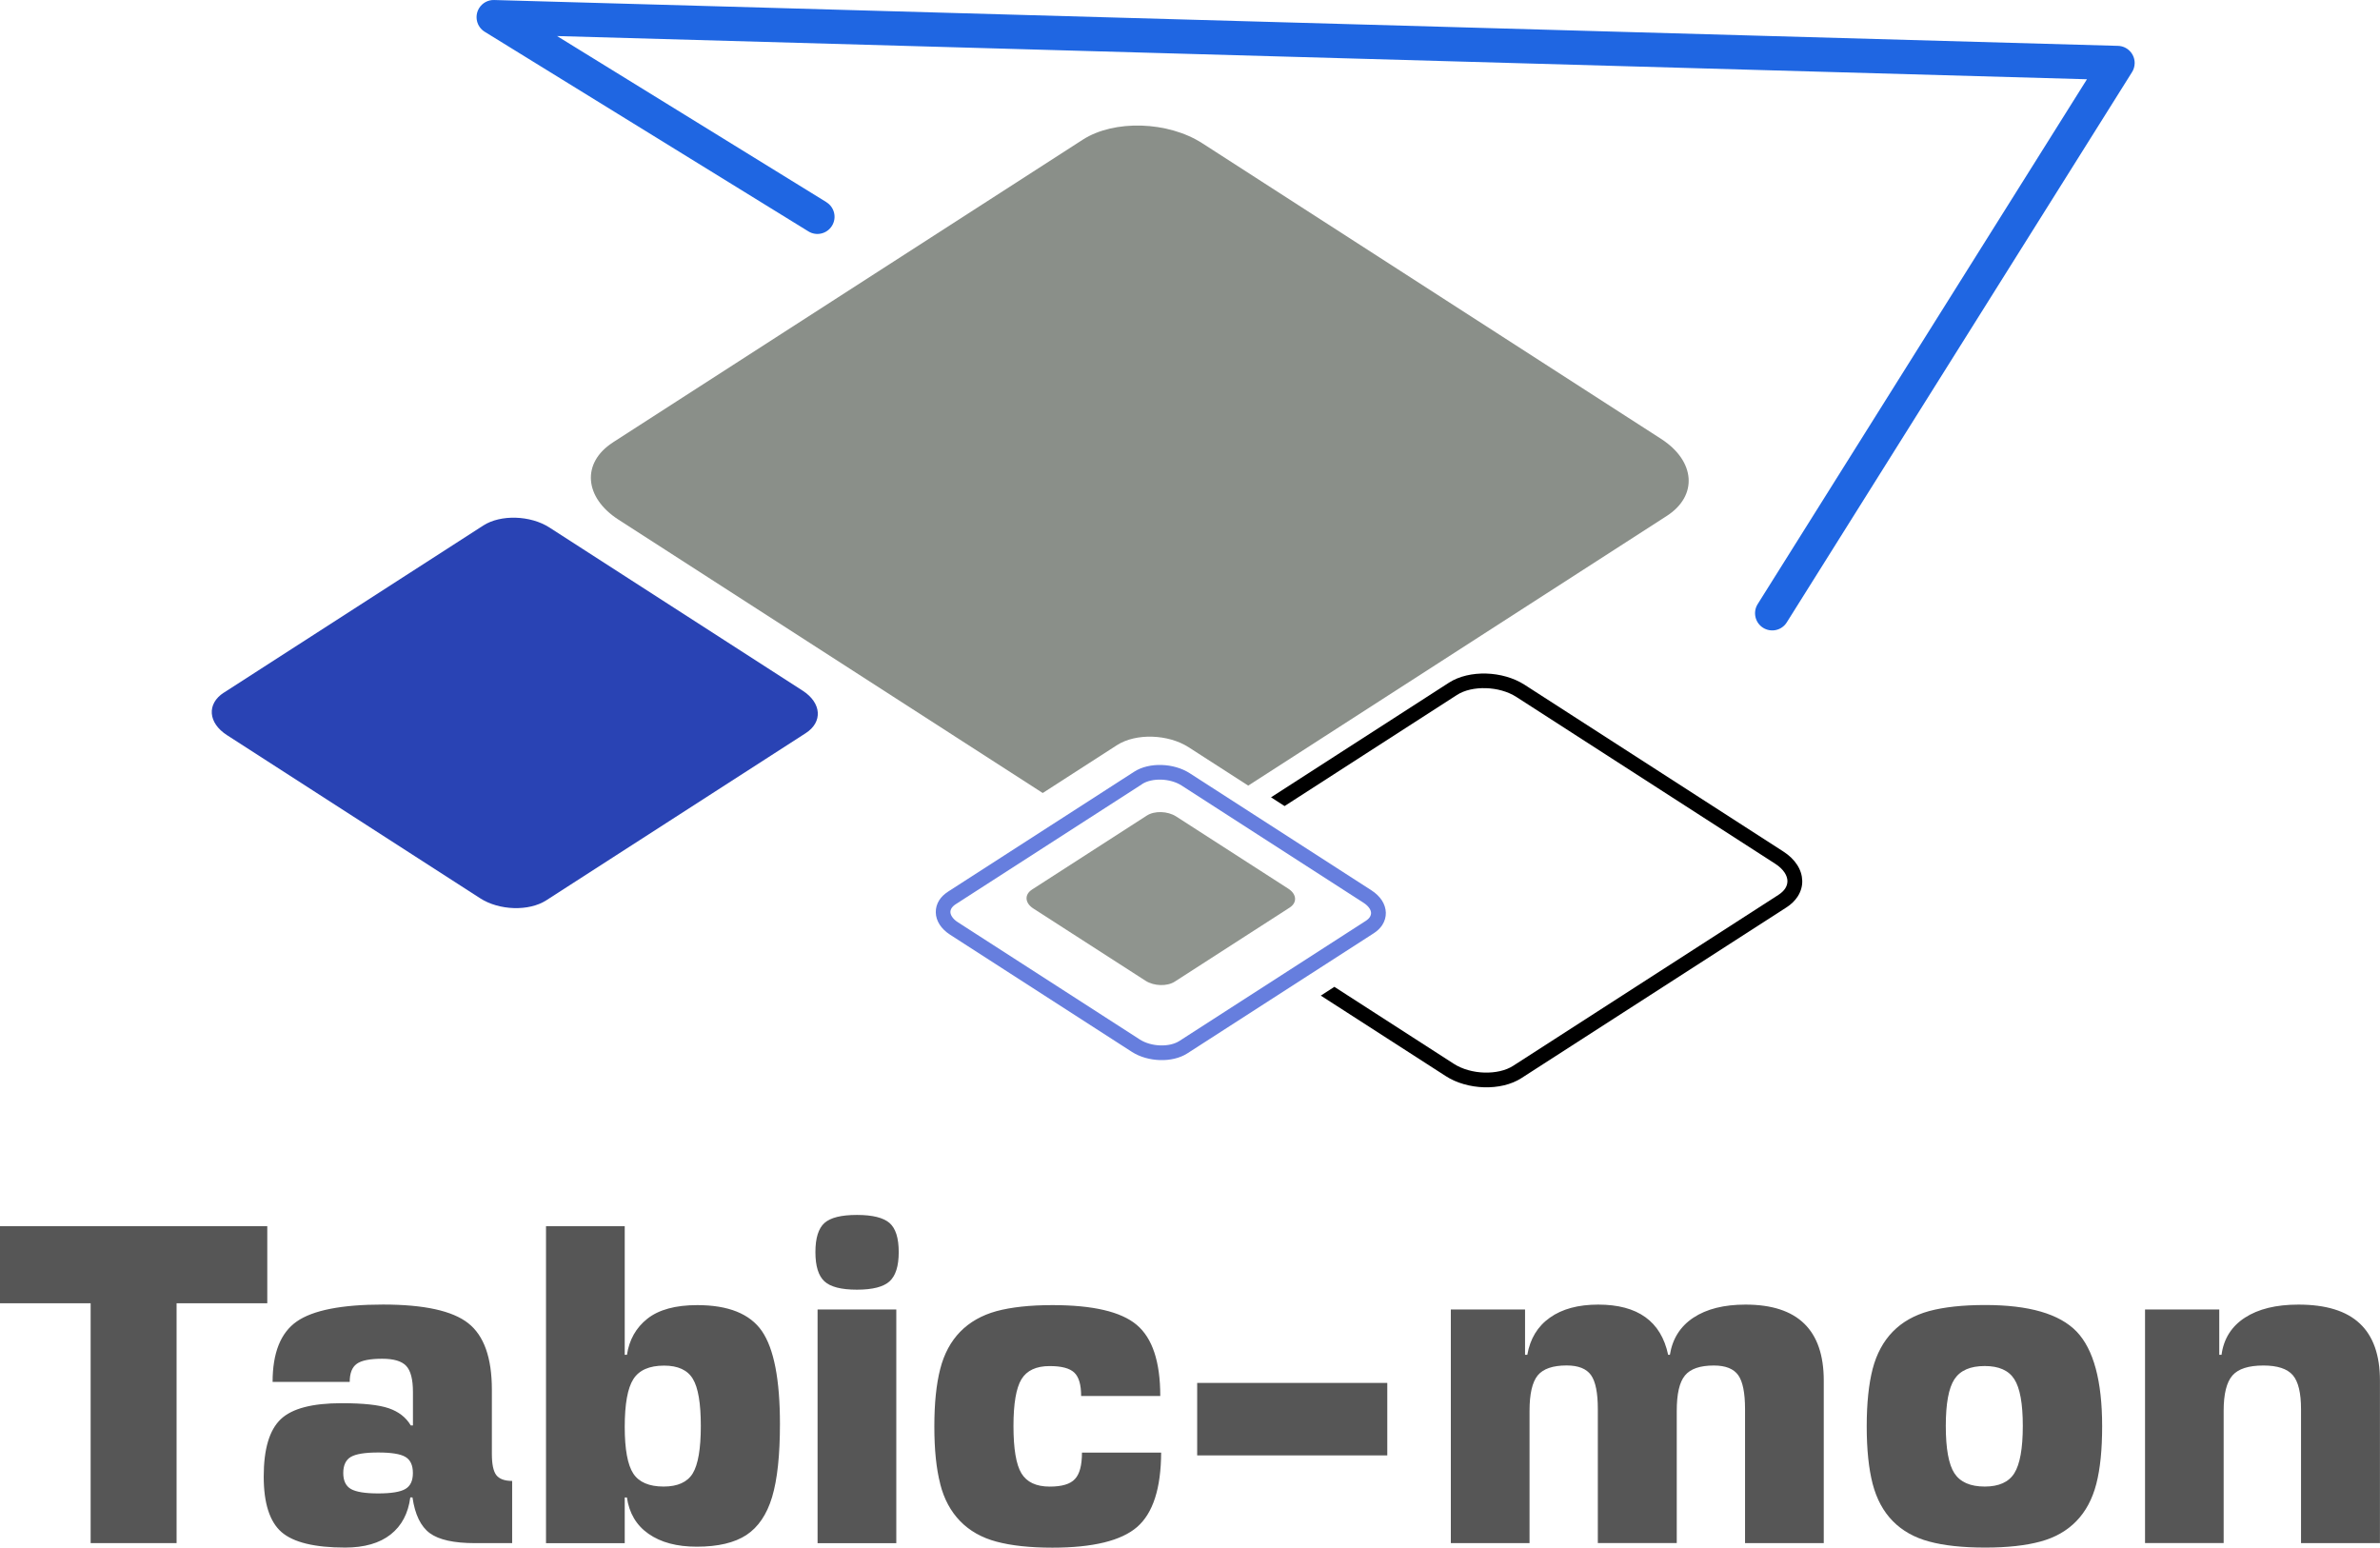
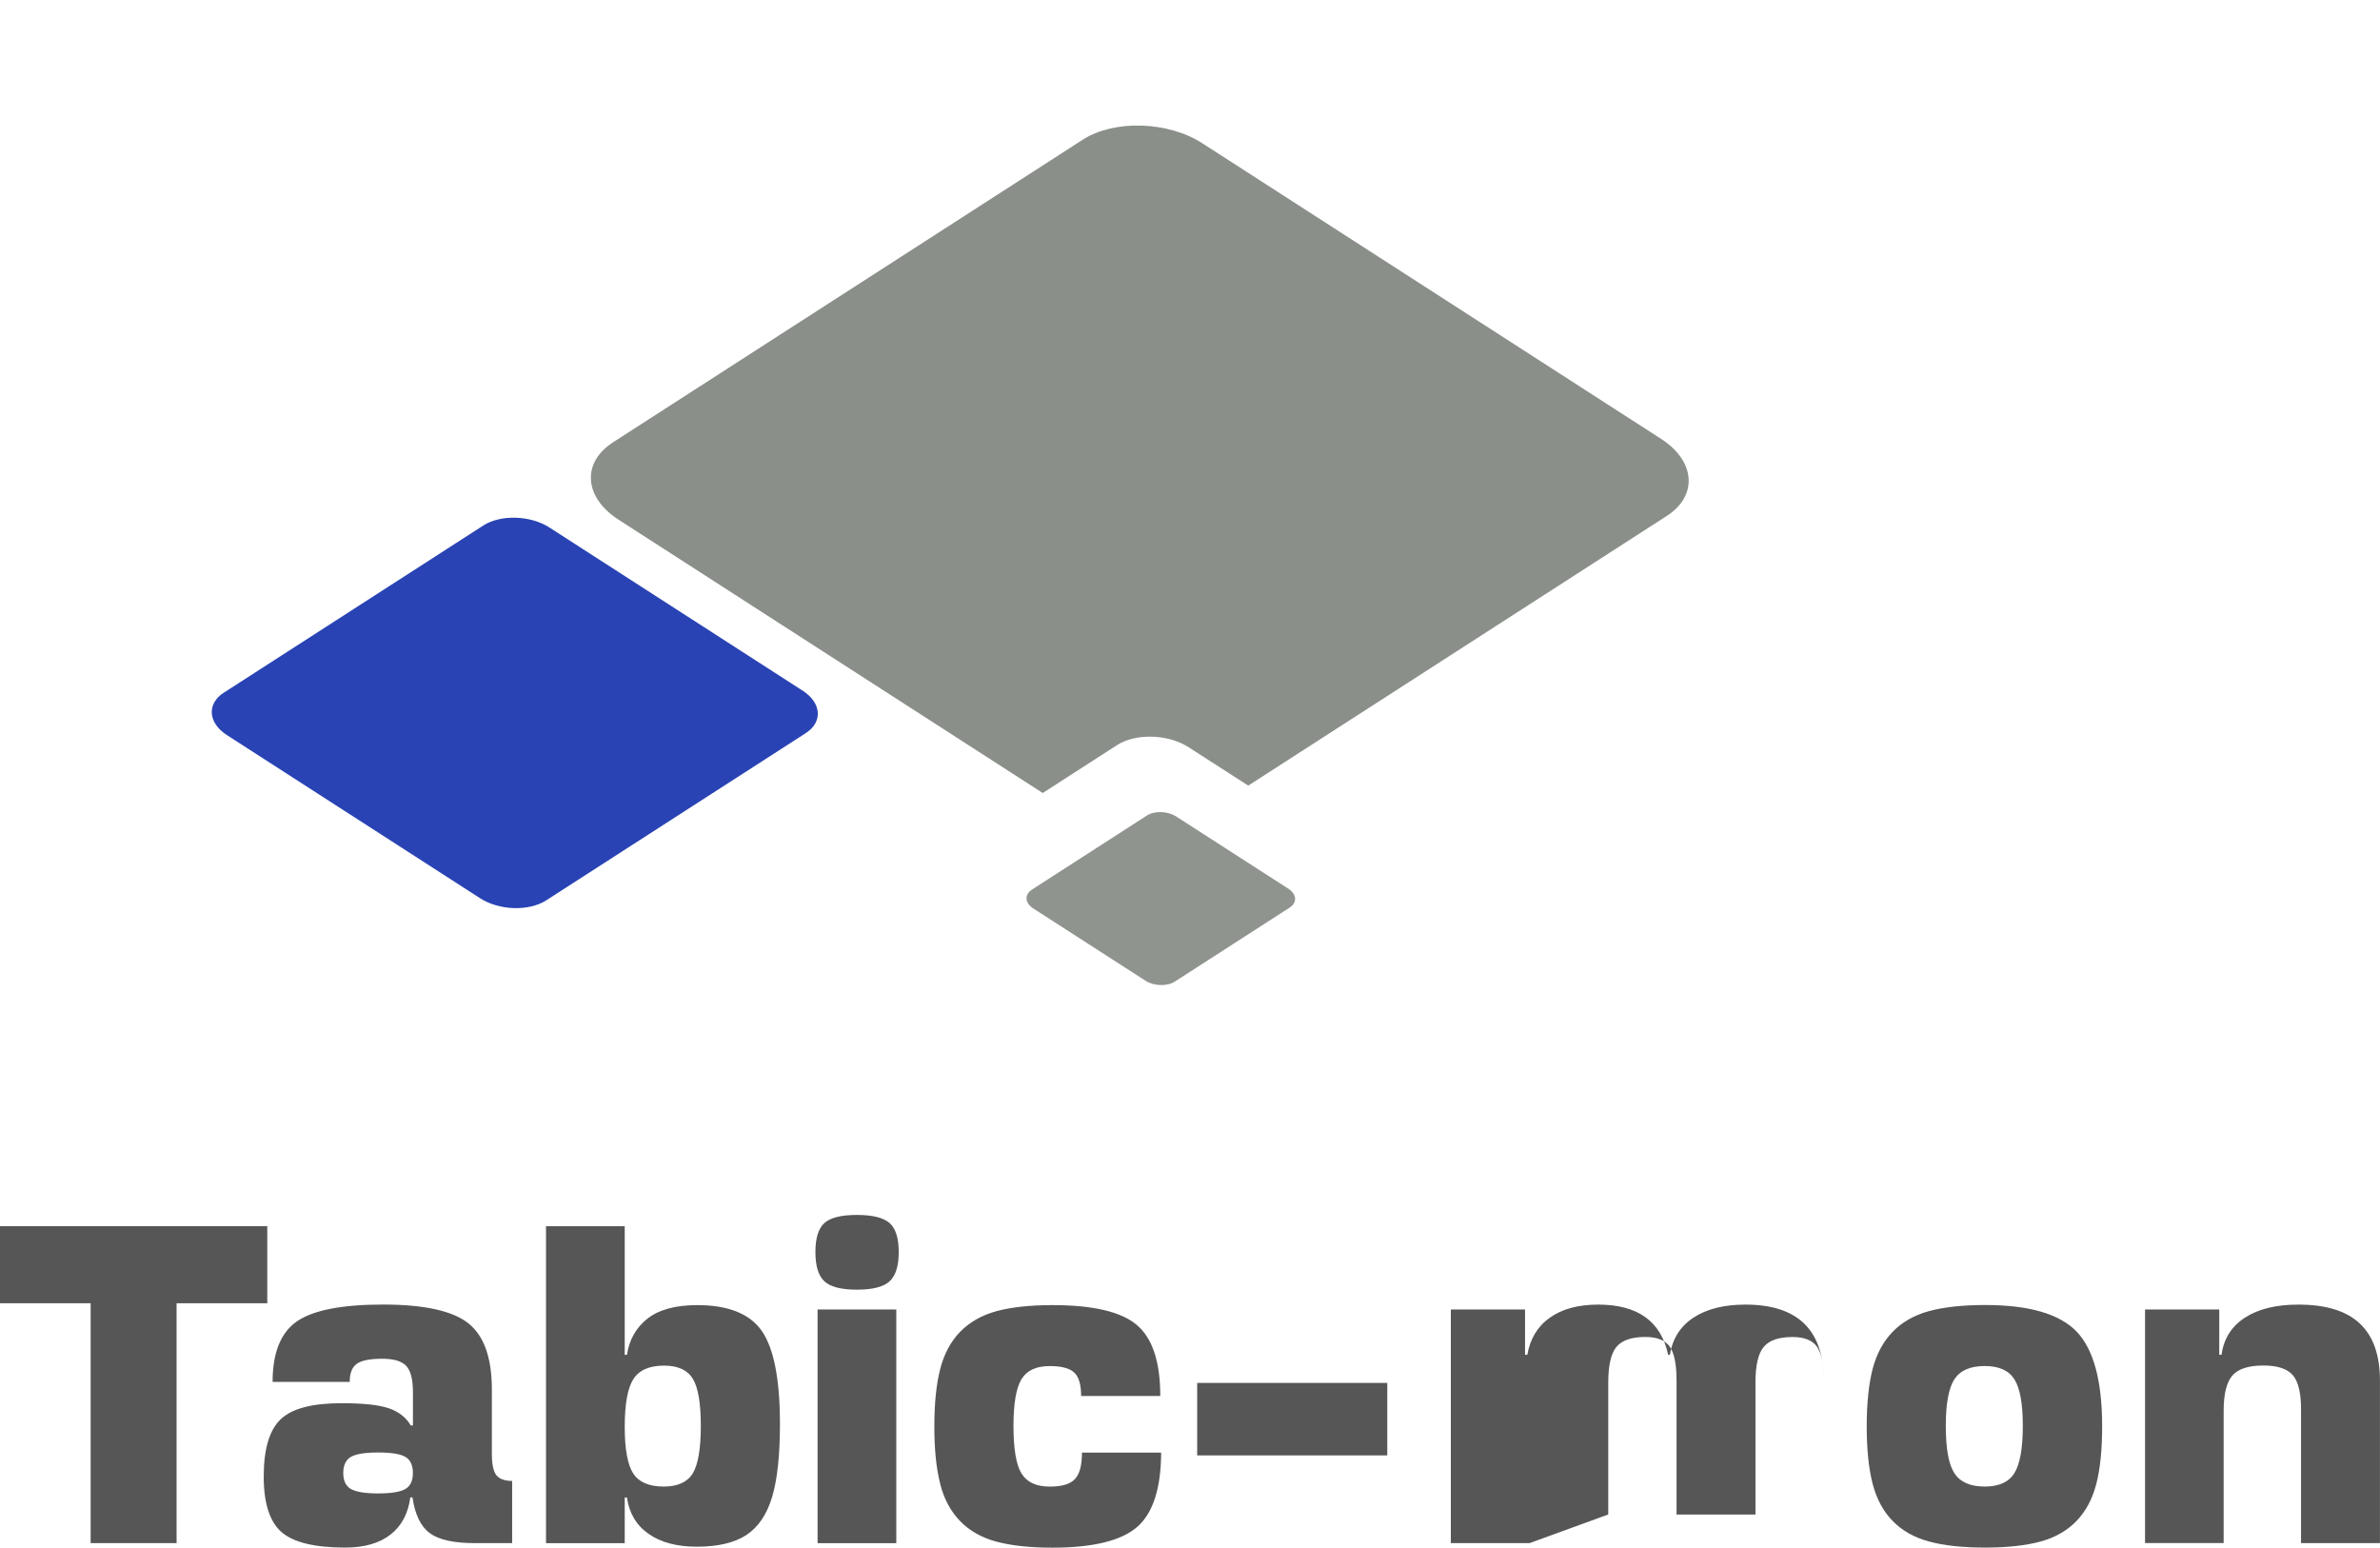
<svg xmlns="http://www.w3.org/2000/svg" xml:space="preserve" width="23.86mm" height="15.515mm" version="1.1" style="shape-rendering:geometricPrecision; text-rendering:geometricPrecision; image-rendering:optimizeQuality; fill-rule:evenodd; clip-rule:evenodd" viewBox="0 0 461.08 299.81">
  <defs>
    <style type="text/css">
   
    .fil1 {fill:#2943B4}
    .fil2 {fill:#8A8F89}
    .fil4 {fill:#8F948E}
    .fil5 {fill:black;fill-rule:nonzero}
    .fil6 {fill:#1F66E2;fill-rule:nonzero}
    .fil0 {fill:#565656;fill-rule:nonzero}
    .fil3 {fill:#667EDE;fill-rule:nonzero}
   
  </style>
  </defs>
  <g id="Capa_x0020_1">
    <g id="_2107969519408">
      <path class="fil0" d="M51.78 252.47l-17.57 0 0 46.47 -16.65 0 0 -46.47 -17.56 0 0 -14.94 51.78 0 0 14.94zm16.2 35.98c0.99,0.57 2.75,0.86 5.29,0.86 2.54,0 4.3,-0.29 5.26,-0.86 0.98,-0.57 1.46,-1.59 1.46,-3.09 0,-1.51 -0.48,-2.56 -1.46,-3.13 -0.96,-0.57 -2.72,-0.85 -5.26,-0.85 -2.54,0 -4.3,0.28 -5.29,0.85 -0.98,0.57 -1.48,1.62 -1.48,3.13 0,1.49 0.5,2.52 1.48,3.09zm31.24 -1.54l0 12.03 -7.19 0c-4.08,0 -7,-0.64 -8.76,-1.93 -1.75,-1.29 -2.88,-3.6 -3.36,-6.93l-0.42 0c-0.41,3.1 -1.67,5.5 -3.82,7.19 -2.13,1.68 -5.09,2.53 -8.81,2.53 -5.92,0 -10.03,-1.01 -12.32,-3 -2.29,-2 -3.45,-5.58 -3.45,-10.76 0,-5.34 1.11,-9.03 3.3,-11.11 2.19,-2.08 6.12,-3.1 11.78,-3.1 4.17,0 7.21,0.32 9.14,0.98 1.93,0.66 3.35,1.77 4.27,3.33l0.42 0 0 -6.5c0,-2.43 -0.44,-4.11 -1.3,-5.03 -0.88,-0.94 -2.43,-1.39 -4.65,-1.39 -2.37,0 -4.02,0.32 -4.93,0.98 -0.92,0.66 -1.37,1.83 -1.37,3.51l-14.94 0c0,-5.63 1.56,-9.53 4.68,-11.71 3.13,-2.18 8.71,-3.28 16.73,-3.28 7.91,0 13.41,1.2 16.47,3.6 3.07,2.4 4.6,6.7 4.6,12.89l0 12.45c0,1.97 0.28,3.33 0.85,4.09 0.59,0.76 1.61,1.14 3.08,1.14zm21.81 -10.49c0,4.34 0.56,7.35 1.65,9.03 1.1,1.68 3.06,2.53 5.89,2.53 2.7,0 4.59,-0.85 5.63,-2.54 1.04,-1.71 1.57,-4.77 1.57,-9.19 0,-4.4 -0.51,-7.44 -1.55,-9.14 -1.02,-1.7 -2.88,-2.56 -5.56,-2.56 -2.87,0 -4.85,0.88 -5.96,2.62 -1.11,1.74 -1.67,4.82 -1.67,9.25zm0.43 13.67l-0.43 0 0 8.86 -15.25 0 0 -61.41 15.25 0 0 24.92 0.43 0c0.44,-2.91 1.75,-5.25 3.96,-7 2.22,-1.75 5.44,-2.63 9.66,-2.63 6.02,0 10.21,1.68 12.53,5.04 2.32,3.38 3.49,9.37 3.49,17.99 0,6.05 -0.51,10.78 -1.52,14.15 -1.02,3.39 -2.68,5.83 -4.97,7.35 -2.3,1.51 -5.51,2.27 -9.62,2.27 -3.86,0 -6.96,-0.83 -9.34,-2.49 -2.37,-1.65 -3.76,-4.01 -4.2,-7.06zm36.93 -36.41l15.25 0 0 45.27 -15.25 0 0 -45.27zm1.33 -5.45c-1.17,-1.08 -1.75,-2.97 -1.75,-5.67 0,-2.72 0.59,-4.59 1.75,-5.64 1.17,-1.04 3.26,-1.56 6.29,-1.56 3.03,0 5.13,0.53 6.32,1.56 1.2,1.05 1.78,2.93 1.78,5.64 0,2.7 -0.59,4.59 -1.78,5.67 -1.18,1.07 -3.29,1.61 -6.32,1.61 -3.03,0 -5.12,-0.54 -6.29,-1.61zm22.43 39.22c-0.76,-2.92 -1.14,-6.62 -1.14,-11.11 0,-4.49 0.38,-8.19 1.14,-11.14 0.75,-2.94 2.05,-5.34 3.87,-7.21 1.83,-1.87 4.17,-3.2 7.02,-3.99 2.86,-0.77 6.48,-1.17 10.85,-1.17 7.85,0 13.29,1.27 16.33,3.83 3.04,2.56 4.56,7.15 4.56,13.77l-15.33 0c0,-2.18 -0.44,-3.68 -1.32,-4.52 -0.89,-0.85 -2.47,-1.27 -4.77,-1.27 -2.62,0 -4.44,0.85 -5.48,2.56 -1.02,1.7 -1.54,4.71 -1.54,9.05 0,4.4 0.51,7.46 1.54,9.17 1.04,1.71 2.86,2.57 5.48,2.57 2.36,0 3.98,-0.48 4.88,-1.46 0.92,-0.96 1.37,-2.67 1.37,-5.13l15.34 0c-0.03,6.93 -1.58,11.74 -4.65,14.41 -3.07,2.66 -8.54,4.01 -16.42,4.01 -4.37,0 -7.98,-0.4 -10.85,-1.17 -2.85,-0.76 -5.19,-2.09 -7.02,-3.97 -1.83,-1.89 -3.13,-4.28 -3.87,-7.22zm49.78 -5.5l0 -14.05 36.83 0 0 14.05 -36.83 0z" />
-       <path class="fil0" d="M296.32 298.94l-15.25 0 0 -45.27 14.38 0 0 8.78 0.44 0c0.54,-3.11 1.99,-5.51 4.37,-7.19 2.37,-1.69 5.5,-2.53 9.37,-2.53 7.66,0 12.16,3.24 13.54,9.72l0.34 0c0.5,-3.11 2.02,-5.51 4.56,-7.19 2.56,-1.69 5.92,-2.53 10.09,-2.53 10.11,0 15.16,4.91 15.16,14.73l0 31.47 -15.25 0 0 -25.95c0,-3.14 -0.44,-5.34 -1.32,-6.58 -0.89,-1.24 -2.45,-1.87 -4.72,-1.87 -2.67,0 -4.55,0.64 -5.6,1.93 -1.07,1.29 -1.59,3.57 -1.59,6.85l0 25.61 -15.29 0 0 -25.95c0,-3.14 -0.44,-5.34 -1.32,-6.58 -0.89,-1.24 -2.45,-1.87 -4.72,-1.87 -2.67,0 -4.55,0.64 -5.61,1.93 -1.05,1.29 -1.58,3.57 -1.58,6.85l0 25.61zm88.19 -34.31c-2.81,0 -4.75,0.85 -5.88,2.56 -1.11,1.7 -1.67,4.71 -1.67,9.05 0,4.4 0.56,7.46 1.67,9.17 1.13,1.71 3.07,2.57 5.88,2.57 2.73,0 4.65,-0.86 5.73,-2.59 1.08,-1.72 1.64,-4.78 1.64,-9.15 0,-4.34 -0.55,-7.35 -1.64,-9.05 -1.08,-1.71 -3,-2.56 -5.73,-2.56zm0.09 35.17c-4.37,0 -8,-0.39 -10.86,-1.17 -2.86,-0.76 -5.22,-2.09 -7.05,-3.96 -1.83,-1.86 -3.13,-4.27 -3.9,-7.21 -0.76,-2.94 -1.15,-6.65 -1.15,-11.14 0,-4.49 0.39,-8.19 1.15,-11.14 0.77,-2.94 2.08,-5.34 3.9,-7.21 1.83,-1.87 4.18,-3.2 7.05,-3.99 2.87,-0.77 6.49,-1.17 10.86,-1.17 8.48,0 14.37,1.71 17.69,5.13 3.3,3.44 4.96,9.56 4.96,18.38 0,4.49 -0.37,8.2 -1.13,11.14 -0.76,2.94 -2.05,5.35 -3.86,7.21 -1.81,1.87 -4.14,3.2 -6.96,3.96 -2.82,0.77 -6.4,1.17 -10.7,1.17zm30.96 -0.86l0 -45.27 14.38 0 0 8.78 0.44 0c0.42,-3.11 1.94,-5.51 4.53,-7.19 2.6,-1.69 6.05,-2.53 10.36,-2.53 5.32,0 9.28,1.21 11.88,3.65 2.62,2.44 3.92,6.14 3.92,11.08l0 31.47 -15.29 0 0 -25.95c0,-3.14 -0.53,-5.34 -1.59,-6.58 -1.08,-1.24 -2.97,-1.87 -5.69,-1.87 -2.88,0 -4.88,0.64 -6.01,1.93 -1.13,1.29 -1.7,3.57 -1.7,6.85l0 25.61 -15.25 0z" />
+       <path class="fil0" d="M296.32 298.94l-15.25 0 0 -45.27 14.38 0 0 8.78 0.44 0c0.54,-3.11 1.99,-5.51 4.37,-7.19 2.37,-1.69 5.5,-2.53 9.37,-2.53 7.66,0 12.16,3.24 13.54,9.72l0.34 0c0.5,-3.11 2.02,-5.51 4.56,-7.19 2.56,-1.69 5.92,-2.53 10.09,-2.53 10.11,0 15.16,4.91 15.16,14.73c0,-3.14 -0.44,-5.34 -1.32,-6.58 -0.89,-1.24 -2.45,-1.87 -4.72,-1.87 -2.67,0 -4.55,0.64 -5.6,1.93 -1.07,1.29 -1.59,3.57 -1.59,6.85l0 25.61 -15.29 0 0 -25.95c0,-3.14 -0.44,-5.34 -1.32,-6.58 -0.89,-1.24 -2.45,-1.87 -4.72,-1.87 -2.67,0 -4.55,0.64 -5.61,1.93 -1.05,1.29 -1.58,3.57 -1.58,6.85l0 25.61zm88.19 -34.31c-2.81,0 -4.75,0.85 -5.88,2.56 -1.11,1.7 -1.67,4.71 -1.67,9.05 0,4.4 0.56,7.46 1.67,9.17 1.13,1.71 3.07,2.57 5.88,2.57 2.73,0 4.65,-0.86 5.73,-2.59 1.08,-1.72 1.64,-4.78 1.64,-9.15 0,-4.34 -0.55,-7.35 -1.64,-9.05 -1.08,-1.71 -3,-2.56 -5.73,-2.56zm0.09 35.17c-4.37,0 -8,-0.39 -10.86,-1.17 -2.86,-0.76 -5.22,-2.09 -7.05,-3.96 -1.83,-1.86 -3.13,-4.27 -3.9,-7.21 -0.76,-2.94 -1.15,-6.65 -1.15,-11.14 0,-4.49 0.39,-8.19 1.15,-11.14 0.77,-2.94 2.08,-5.34 3.9,-7.21 1.83,-1.87 4.18,-3.2 7.05,-3.99 2.87,-0.77 6.49,-1.17 10.86,-1.17 8.48,0 14.37,1.71 17.69,5.13 3.3,3.44 4.96,9.56 4.96,18.38 0,4.49 -0.37,8.2 -1.13,11.14 -0.76,2.94 -2.05,5.35 -3.86,7.21 -1.81,1.87 -4.14,3.2 -6.96,3.96 -2.82,0.77 -6.4,1.17 -10.7,1.17zm30.96 -0.86l0 -45.27 14.38 0 0 8.78 0.44 0c0.42,-3.11 1.94,-5.51 4.53,-7.19 2.6,-1.69 6.05,-2.53 10.36,-2.53 5.32,0 9.28,1.21 11.88,3.65 2.62,2.44 3.92,6.14 3.92,11.08l0 31.47 -15.29 0 0 -25.95c0,-3.14 -0.53,-5.34 -1.59,-6.58 -1.08,-1.24 -2.97,-1.87 -5.69,-1.87 -2.88,0 -4.88,0.64 -6.01,1.93 -1.13,1.29 -1.7,3.57 -1.7,6.85l0 25.61 -15.25 0z" />
      <path class="fil1" d="M43.37 134.18l50.26 -32.38c3.35,-2.16 9.11,-1.99 12.8,0.38l49.06 31.61c3.68,2.37 3.95,6.08 0.6,8.24l-50.26 32.38c-3.35,2.16 -9.11,1.99 -12.8,-0.39l-49.06 -31.61c-3.68,-2.37 -3.95,-6.08 -0.6,-8.24z" />
      <path class="fil2" d="M118.72 85.71l91.04 -58.65c6.08,-3.92 16.51,-3.6 23.18,0.7l88.87 57.26c6.67,4.3 7.16,11.02 1.09,14.93l-81.08 52.24 -11.52 -7.42c-4,-2.58 -10.26,-2.77 -13.91,-0.42l-14.38 9.27 -82.2 -52.96c-6.67,-4.3 -7.16,-11.02 -1.09,-14.94z" />
-       <path class="fil3" d="M183.62 172.76l36.1 -23.26c1.45,-0.94 3.38,-1.37 5.32,-1.31 1.92,0.06 3.87,0.59 5.42,1.58l35.24 22.71c0.88,0.57 1.55,1.24 2.02,1.95 0.48,0.75 0.74,1.56 0.76,2.37 0.02,0.83 -0.21,1.64 -0.68,2.38 -0.39,0.6 -0.94,1.15 -1.66,1.61l-36.1 23.26c-1.45,0.94 -3.38,1.37 -5.32,1.31 -1.92,-0.06 -3.88,-0.59 -5.42,-1.58l-35.24 -22.71c-0.88,-0.57 -1.56,-1.24 -2.02,-1.95 -0.48,-0.75 -0.74,-1.56 -0.75,-2.37 -0.02,-0.83 0.21,-1.64 0.68,-2.38 0.39,-0.6 0.94,-1.15 1.66,-1.61zm37.65 -20.86l-36.11 23.26c-0.36,0.23 -0.62,0.49 -0.8,0.75 -0.16,0.25 -0.24,0.52 -0.24,0.78 0.01,0.28 0.11,0.58 0.31,0.89 0.25,0.38 0.63,0.76 1.16,1.09l35.24 22.71c1.11,0.71 2.54,1.09 3.95,1.14 1.39,0.04 2.74,-0.24 3.7,-0.86l36.1 -23.26c0.36,-0.23 0.63,-0.49 0.8,-0.75 0.16,-0.26 0.24,-0.52 0.24,-0.79 -0.01,-0.28 -0.11,-0.58 -0.31,-0.89 -0.25,-0.38 -0.63,-0.75 -1.16,-1.09l-35.24 -22.71c-1.1,-0.71 -2.54,-1.09 -3.95,-1.14 -1.39,-0.04 -2.74,0.24 -3.7,0.86z" />
      <path class="fil4" d="M199.91 172.34l22.27 -14.35c1.49,-0.96 4.03,-0.88 5.67,0.17l21.74 14c1.63,1.05 1.75,2.69 0.27,3.65l-22.27 14.35c-1.49,0.96 -4.04,0.88 -5.67,-0.17l-21.74 -14c-1.63,-1.05 -1.75,-2.69 -0.26,-3.65z" />
-       <path class="fil5" d="M246.23 154.46l34.49 -22.22c1.96,-1.26 4.58,-1.84 7.22,-1.76 2.62,0.08 5.29,0.81 7.4,2.16l50.14 32.31c1.18,0.76 2.08,1.65 2.69,2.6 0.63,0.97 0.95,2.02 0.98,3.06 0.03,1.06 -0.27,2.1 -0.88,3.05 -0.51,0.79 -1.23,1.51 -2.18,2.12l-51.37 33.09c-1.96,1.26 -4.58,1.84 -7.22,1.76 -2.62,-0.08 -5.3,-0.8 -7.4,-2.16l-24.22 -15.6 2.63 -1.7 23.12 14.9c1.66,1.07 3.81,1.65 5.93,1.71 2.1,0.06 4.14,-0.37 5.6,-1.32l51.37 -33.1c0.59,-0.38 1.03,-0.81 1.32,-1.25 0.3,-0.47 0.44,-0.96 0.43,-1.46 -0.01,-0.51 -0.19,-1.05 -0.53,-1.58 -0.4,-0.61 -1,-1.21 -1.83,-1.74l-50.14 -32.31c-1.66,-1.07 -3.81,-1.65 -5.93,-1.71 -2.1,-0.06 -4.14,0.37 -5.6,1.32l-33.39 21.52 -2.63 -1.7z" />
-       <path class="fil6" d="M160.1 39.17c1.56,0.96 2.05,3.01 1.08,4.57 -0.96,1.56 -3.01,2.05 -4.57,1.08l-62.71 -38.67c-1.56,-0.96 -2.04,-3.01 -1.08,-4.58 0.65,-1.04 1.77,-1.61 2.92,-1.57l314.58 8.88c1.83,0.05 3.28,1.58 3.23,3.41 -0.02,0.62 -0.2,1.19 -0.51,1.68l-66.89 106.6c-0.98,1.56 -3.03,2.02 -4.59,1.04 -1.55,-0.98 -2.02,-3.03 -1.04,-4.59l63.79 -101.67 -296.39 -8.37 52.17 32.17z" />
    </g>
  </g>
</svg>